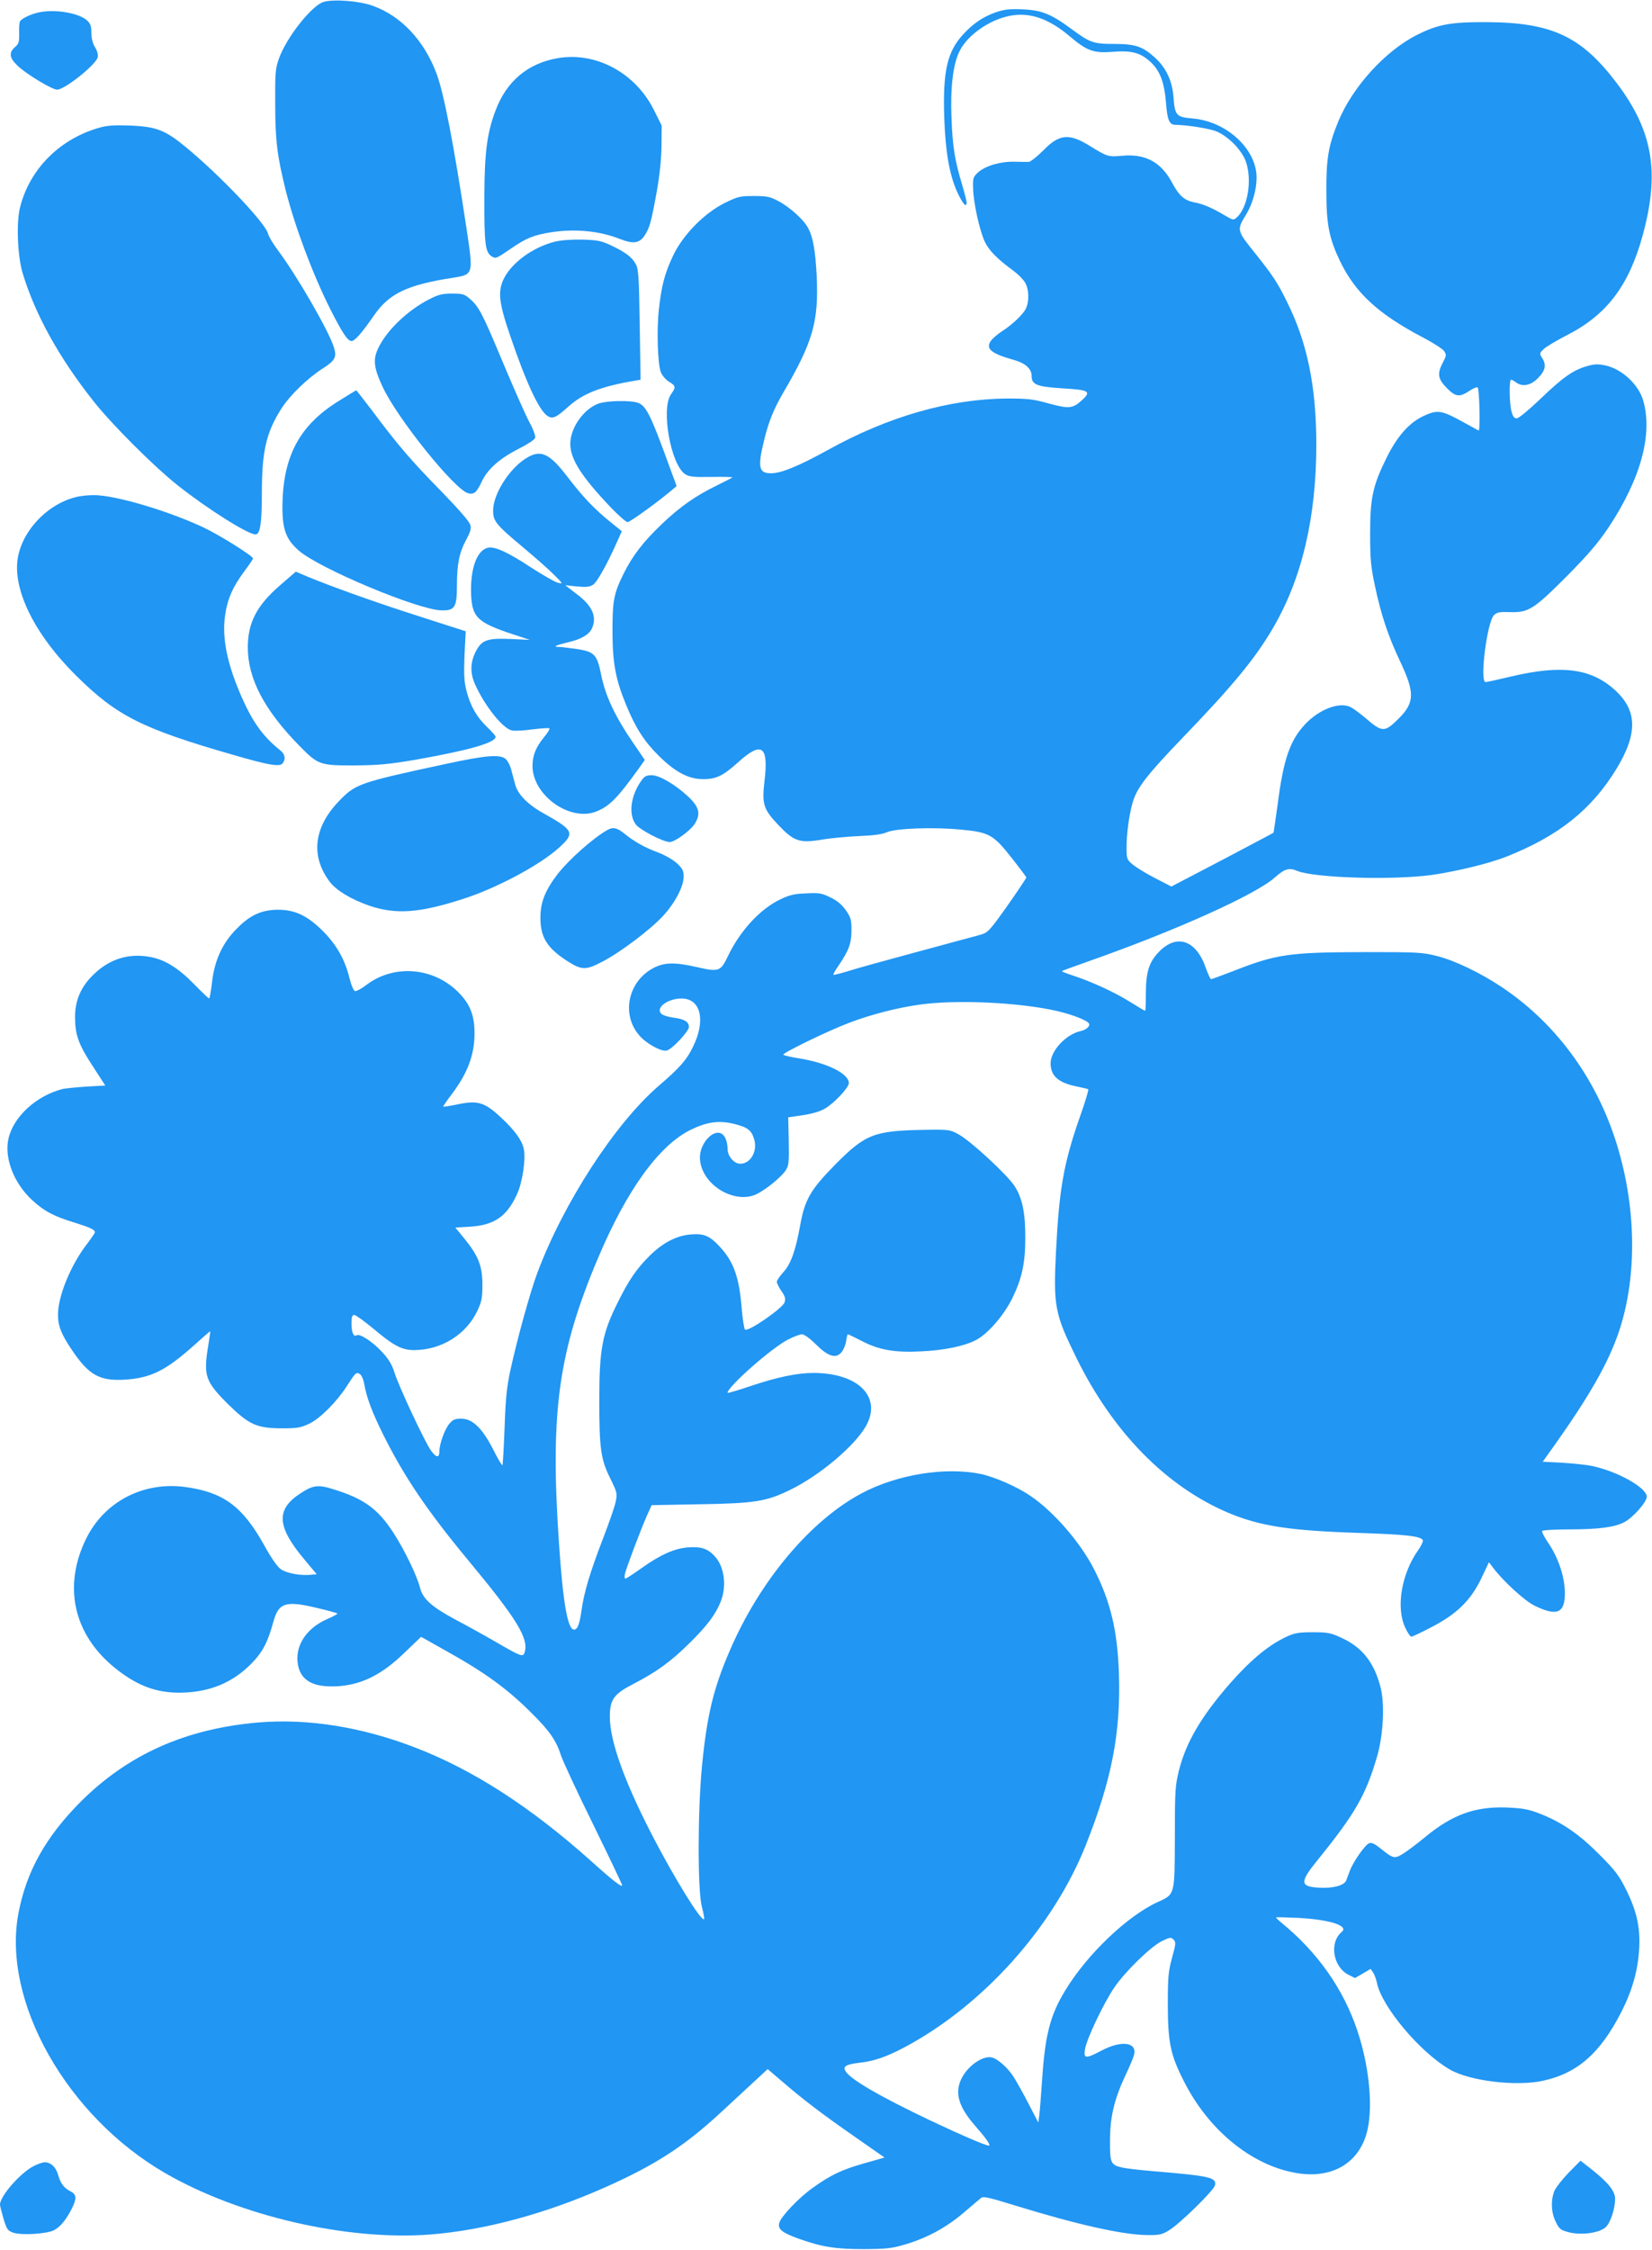
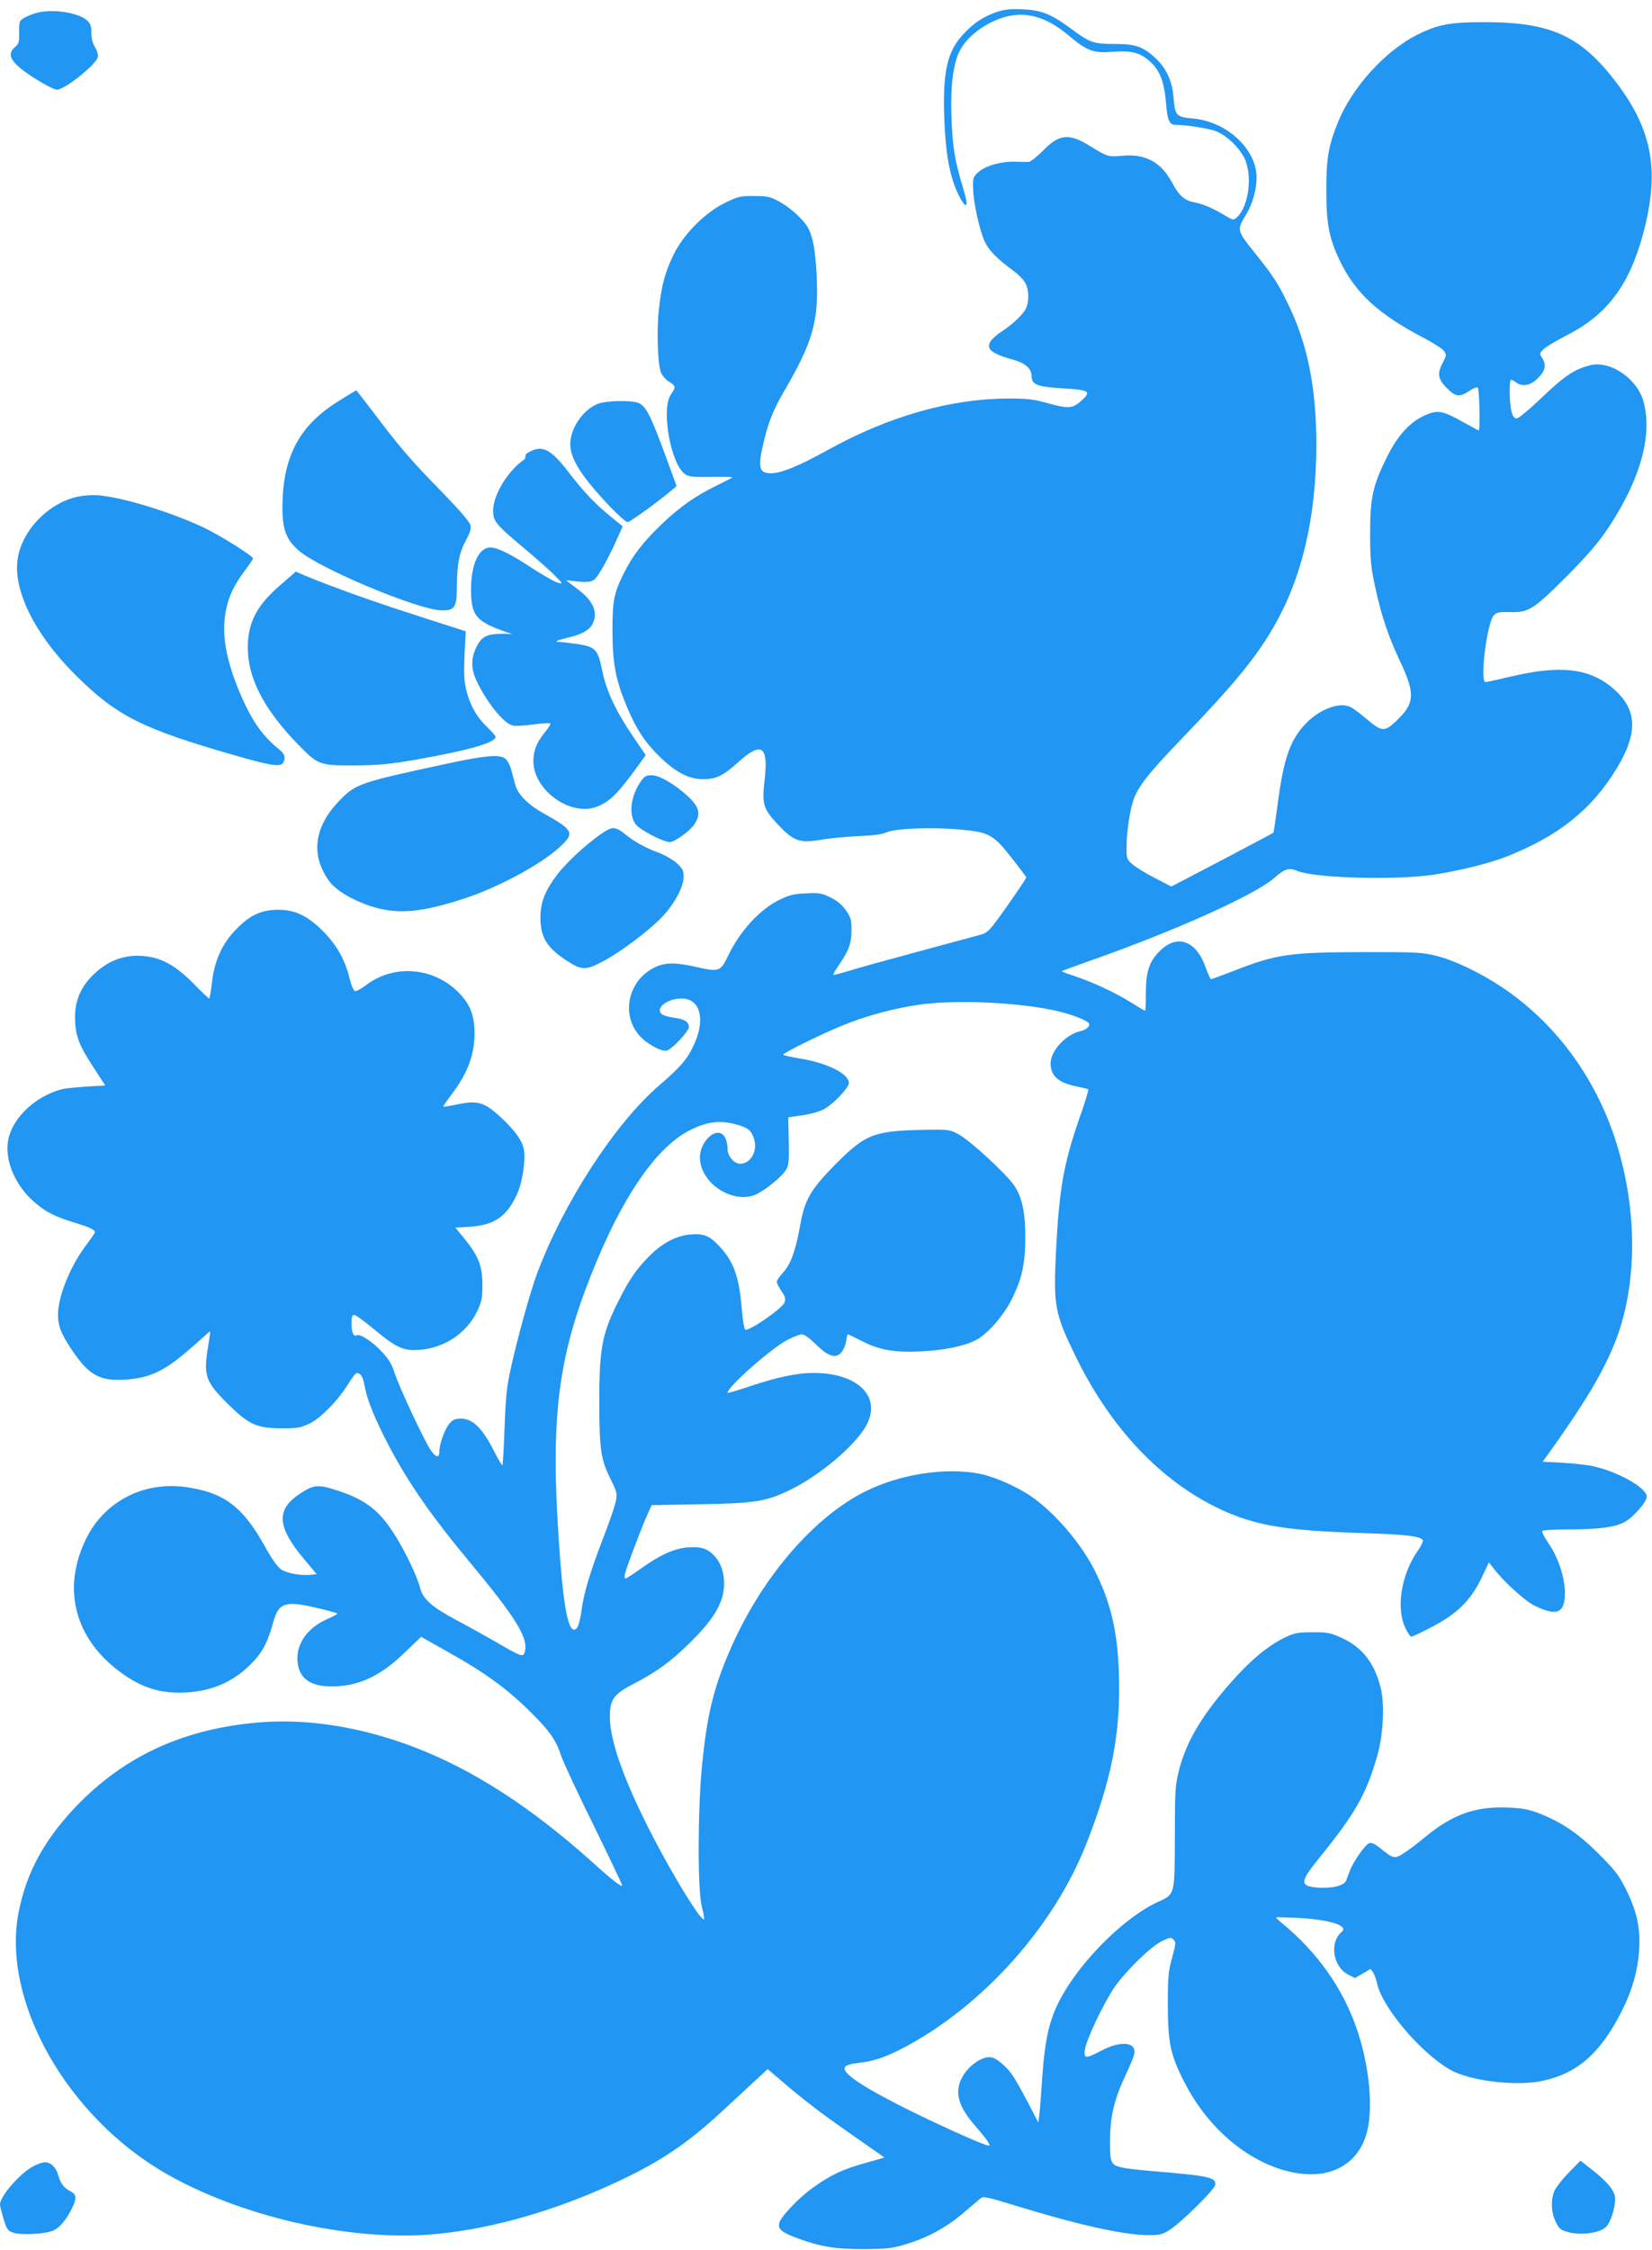
<svg xmlns="http://www.w3.org/2000/svg" version="1.0" width="940pt" height="1280pt" viewBox="0 0 940 1280" preserveAspectRatio="xMidYMid meet">
  <g transform="translate(0,1280) scale(0.1,-0.1)" fill="#2196f3" stroke="none">
-     <path d="M1841 12789 c-68 -21 -210 -201 -253 -320 -21 -59 -23 -80 -22 -259 0 -207 11 -297 60 -494 51 -201 151 -470 251 -670 69 -137 101 -186 123 -186 19 0 59 46 129 147 86 124 189 173 449 213 116 19 116 17 77 277 -72 477 -129 773 -171 884 -70 188 -201 328 -363 386 -75 28 -224 39 -280 22z" />
    <path d="M5666 12730 c-73 -26 -128 -63 -185 -125 -92 -99 -117 -212 -108 -478 7 -192 29 -318 72 -416 31 -68 55 -96 55 -64 0 11 -12 57 -26 104 -41 136 -54 215 -60 379 -7 173 9 308 47 381 45 90 170 177 285 199 112 22 221 -15 340 -116 98 -83 136 -97 242 -89 111 9 160 -4 218 -57 55 -51 79 -115 89 -236 7 -95 19 -122 53 -122 68 -1 199 -22 235 -38 61 -27 123 -86 155 -146 51 -97 29 -280 -40 -342 -19 -18 -21 -17 -66 9 -73 44 -127 67 -177 76 -56 11 -87 38 -127 114 -62 115 -151 163 -281 151 -82 -7 -84 -7 -191 59 -114 70 -170 64 -260 -29 -35 -35 -72 -64 -82 -65 -11 0 -47 0 -82 1 -79 2 -163 -23 -205 -59 -30 -28 -32 -33 -30 -93 2 -82 36 -236 66 -302 24 -51 70 -98 167 -169 24 -18 53 -47 63 -65 23 -39 24 -109 3 -150 -17 -33 -79 -91 -134 -126 -22 -14 -49 -37 -61 -51 -36 -47 -5 -75 123 -111 70 -19 106 -51 106 -93 0 -49 30 -61 174 -70 153 -9 167 -17 114 -66 -53 -49 -75 -52 -191 -20 -89 25 -119 28 -237 28 -325 -2 -676 -102 -1020 -293 -163 -90 -262 -131 -319 -132 -75 -2 -82 32 -41 197 26 103 54 170 106 260 170 290 203 406 191 665 -7 139 -20 217 -47 270 -24 48 -106 122 -171 156 -47 25 -65 29 -139 29 -80 0 -91 -3 -165 -39 -116 -57 -237 -180 -293 -296 -49 -102 -68 -173 -83 -311 -13 -115 -7 -306 11 -356 7 -18 27 -42 46 -54 40 -24 41 -31 12 -72 -58 -81 -2 -398 80 -454 23 -15 46 -18 151 -16 68 1 121 0 118 -3 -2 -2 -42 -23 -87 -45 -120 -58 -213 -123 -313 -219 -106 -101 -167 -180 -217 -280 -58 -117 -65 -155 -65 -335 1 -181 18 -271 79 -418 53 -129 103 -206 185 -287 93 -92 169 -132 250 -132 75 -1 114 18 200 95 136 123 175 95 151 -106 -15 -130 -7 -159 76 -247 91 -96 122 -107 246 -87 51 9 148 18 215 21 82 3 133 10 160 22 51 22 260 30 418 15 163 -15 187 -28 292 -162 45 -57 82 -107 83 -110 0 -4 -48 -76 -107 -160 -102 -144 -111 -153 -153 -166 -25 -7 -188 -51 -362 -98 -175 -47 -352 -96 -395 -110 -42 -13 -79 -22 -81 -20 -2 2 9 23 26 47 62 91 76 129 77 203 0 63 -3 75 -32 117 -23 32 -49 55 -88 73 -48 24 -64 27 -137 23 -67 -2 -96 -9 -148 -34 -115 -55 -230 -179 -300 -327 -40 -83 -51 -87 -176 -58 -124 28 -182 27 -243 -4 -146 -74 -188 -263 -85 -383 40 -48 127 -96 158 -88 30 7 126 110 126 134 0 29 -25 45 -87 53 -31 4 -62 14 -70 22 -35 34 36 87 115 87 110 0 139 -125 65 -275 -35 -73 -75 -119 -194 -221 -249 -214 -544 -669 -692 -1066 -40 -107 -113 -370 -153 -553 -21 -97 -27 -160 -33 -327 -4 -114 -10 -210 -12 -213 -3 -2 -27 38 -53 90 -62 121 -117 175 -182 175 -35 0 -47 -5 -68 -30 -26 -31 -56 -115 -56 -156 0 -39 -18 -37 -48 5 -35 49 -183 364 -208 445 -13 42 -33 76 -68 113 -53 59 -129 109 -147 97 -17 -10 -29 16 -29 69 0 36 4 47 16 47 8 0 59 -37 112 -81 113 -95 158 -118 227 -119 156 0 298 88 362 225 24 52 28 72 28 150 -1 106 -23 161 -104 261 l-50 61 84 5 c137 9 208 57 266 183 32 68 52 203 39 261 -11 49 -51 104 -128 176 -98 91 -134 101 -262 73 -36 -7 -66 -12 -68 -10 -2 1 20 33 48 70 91 120 130 225 130 347 0 96 -22 158 -79 220 -140 154 -372 178 -534 57 -28 -22 -58 -38 -66 -37 -9 2 -22 32 -33 76 -25 102 -72 186 -148 263 -91 91 -161 124 -260 124 -93 -1 -159 -31 -236 -111 -78 -79 -123 -177 -137 -297 -6 -53 -14 -97 -17 -97 -3 0 -42 37 -87 83 -93 95 -170 141 -258 155 -116 19 -221 -14 -309 -98 -75 -71 -110 -150 -109 -250 1 -99 20 -152 104 -280 l68 -105 -107 -6 c-59 -4 -120 -10 -137 -14 -150 -39 -279 -158 -307 -283 -24 -110 30 -251 134 -348 71 -65 122 -92 243 -129 89 -28 115 -40 115 -55 0 -4 -20 -33 -44 -65 -93 -120 -166 -297 -166 -404 0 -64 19 -112 81 -203 96 -142 157 -175 302 -166 147 10 231 52 392 196 49 44 90 80 91 79 1 -1 -4 -40 -12 -87 -27 -166 -15 -199 112 -326 120 -118 164 -138 304 -139 95 0 110 3 163 28 59 29 154 124 209 210 52 81 55 83 75 71 11 -7 21 -30 26 -60 14 -77 45 -159 109 -288 119 -238 249 -430 480 -709 280 -337 348 -448 323 -527 -9 -28 -21 -23 -164 60 -64 37 -165 93 -226 125 -138 74 -189 119 -205 183 -16 65 -87 213 -149 309 -89 139 -169 198 -346 252 -85 27 -115 23 -187 -25 -139 -91 -133 -188 23 -374 l71 -85 -33 -3 c-58 -6 -137 8 -170 31 -21 14 -55 63 -98 141 -122 217 -229 297 -445 327 -239 33 -462 -82 -566 -294 -133 -271 -72 -545 165 -736 136 -109 254 -149 413 -138 151 10 274 68 375 177 54 58 81 111 112 223 30 110 69 123 245 81 66 -15 120 -30 120 -33 0 -3 -26 -17 -58 -31 -113 -49 -179 -143 -169 -243 9 -95 73 -141 196 -140 150 0 275 58 411 190 l96 92 144 -81 c221 -123 350 -217 490 -358 95 -94 136 -153 161 -233 11 -34 94 -213 185 -397 90 -184 164 -339 164 -344 0 -15 -53 26 -175 136 -344 308 -673 521 -1005 648 -301 116 -607 165 -887 142 -415 -35 -743 -181 -1014 -451 -198 -199 -309 -396 -354 -634 -95 -501 275 -1156 837 -1480 422 -243 1031 -384 1505 -348 308 24 654 117 993 267 286 127 452 234 659 425 74 68 164 152 202 187 l67 62 81 -69 c119 -103 225 -184 415 -316 l169 -118 -119 -34 c-123 -35 -187 -65 -289 -138 -78 -55 -182 -164 -191 -200 -9 -36 15 -55 111 -90 133 -47 209 -59 370 -59 133 1 160 4 240 28 123 37 231 96 328 179 45 38 89 76 98 83 13 12 43 5 195 -42 355 -109 609 -166 749 -168 70 -1 86 2 125 26 59 34 255 226 263 256 11 46 -26 54 -359 82 -72 6 -148 15 -169 20 -65 15 -70 26 -69 153 0 135 24 235 88 372 24 50 46 103 49 117 18 71 -72 83 -184 24 -91 -48 -103 -47 -96 3 7 57 108 269 168 356 64 93 209 234 272 264 44 21 50 22 64 8 15 -14 14 -24 -8 -104 -21 -77 -24 -109 -24 -263 0 -218 15 -290 92 -440 139 -276 382 -475 633 -520 197 -36 350 45 403 214 43 136 22 382 -50 596 -79 236 -226 445 -432 613 -18 15 -32 29 -30 30 2 2 60 0 129 -3 178 -10 287 -45 244 -80 -71 -60 -50 -197 38 -243 l38 -19 45 26 44 26 15 -22 c8 -13 17 -39 21 -58 28 -136 245 -394 414 -492 113 -66 381 -98 532 -64 196 43 325 157 445 392 62 122 94 236 101 358 7 122 -14 215 -74 336 -41 82 -61 109 -153 201 -115 116 -213 183 -338 232 -65 25 -95 31 -187 35 -181 7 -311 -40 -467 -169 -46 -38 -102 -80 -125 -94 -48 -30 -56 -28 -130 32 -30 24 -48 33 -62 28 -22 -7 -90 -103 -110 -156 -7 -19 -17 -44 -21 -56 -12 -29 -77 -46 -157 -41 -107 7 -108 31 -6 157 214 264 274 369 338 587 36 120 45 300 21 394 -36 141 -103 227 -218 281 -67 31 -81 34 -168 34 -82 0 -103 -4 -151 -26 -102 -48 -204 -133 -320 -265 -164 -188 -250 -334 -291 -496 -21 -86 -23 -114 -23 -379 -1 -333 1 -324 -98 -369 -173 -79 -402 -298 -526 -503 -85 -140 -114 -251 -131 -503 -6 -88 -13 -179 -16 -203 l-6 -45 -57 110 c-31 60 -69 127 -83 149 -32 51 -90 103 -124 111 -51 13 -139 -48 -174 -122 -39 -80 -15 -160 80 -268 57 -65 85 -104 79 -111 -7 -6 -143 52 -336 143 -286 136 -459 236 -483 282 -14 26 5 37 80 46 83 9 152 33 255 87 449 239 848 684 1034 1153 147 371 198 636 188 968 -8 248 -47 414 -142 600 -76 149 -227 325 -358 414 -75 53 -206 110 -285 127 -202 42 -476 -2 -678 -109 -293 -155 -583 -501 -753 -899 -92 -213 -129 -367 -157 -657 -24 -249 -25 -699 -1 -794 10 -38 16 -71 13 -73 -15 -16 -170 235 -296 479 -159 308 -240 536 -240 672 0 98 22 129 132 186 132 68 215 128 318 230 106 104 153 168 182 242 33 88 20 192 -32 252 -41 46 -78 59 -152 54 -79 -5 -163 -43 -270 -120 -45 -32 -85 -58 -90 -58 -4 0 -5 12 -2 27 9 38 90 252 124 329 l28 62 269 5 c319 5 385 16 521 83 164 80 361 245 427 358 97 166 -38 306 -296 306 -94 0 -203 -23 -357 -74 -73 -25 -132 -42 -132 -39 0 35 254 258 344 303 33 17 68 30 80 30 11 0 45 -24 76 -55 69 -69 112 -84 144 -52 13 13 26 42 30 65 3 23 8 42 10 42 3 0 40 -18 83 -40 97 -50 186 -65 338 -57 127 6 240 29 306 63 67 33 160 140 208 237 55 112 74 197 75 337 1 152 -17 237 -63 306 -44 65 -247 253 -316 291 -49 27 -53 28 -193 26 -289 -5 -337 -24 -508 -196 -140 -142 -174 -199 -200 -342 -27 -150 -54 -225 -96 -271 -21 -23 -38 -48 -38 -55 0 -8 12 -32 26 -53 22 -31 25 -44 18 -65 -12 -34 -209 -170 -225 -154 -5 5 -14 61 -19 124 -14 174 -46 264 -126 349 -56 60 -88 74 -162 68 -81 -6 -161 -47 -236 -122 -72 -71 -117 -136 -179 -261 -91 -181 -107 -267 -107 -565 0 -273 9 -332 62 -439 40 -82 41 -86 31 -135 -6 -29 -39 -123 -73 -211 -73 -190 -107 -303 -121 -405 -12 -82 -23 -110 -43 -110 -36 0 -63 153 -86 500 -50 738 -3 1080 223 1614 163 386 347 641 527 729 94 46 163 55 250 33 75 -19 96 -36 111 -86 21 -68 -20 -140 -79 -140 -35 0 -72 43 -72 84 0 19 -5 46 -12 60 -39 88 -160 -20 -144 -130 19 -142 203 -247 325 -185 56 29 139 98 162 134 18 29 19 47 17 167 l-3 134 82 12 c53 8 98 21 126 37 54 32 137 120 137 146 0 54 -126 116 -286 141 -44 7 -82 16 -87 20 -9 8 257 138 378 183 121 46 269 84 396 102 212 30 569 13 783 -36 90 -21 171 -53 182 -71 9 -14 -14 -36 -46 -43 -84 -18 -171 -111 -172 -182 -1 -72 43 -112 147 -133 33 -7 63 -14 67 -16 4 -2 -18 -75 -49 -162 -90 -258 -116 -403 -134 -754 -16 -320 -8 -360 116 -613 209 -424 511 -731 865 -881 180 -75 344 -101 743 -114 266 -9 349 -18 363 -41 3 -6 -8 -30 -25 -55 -96 -133 -129 -327 -76 -441 13 -29 29 -53 36 -53 6 0 57 24 112 53 146 75 224 152 284 275 l45 95 26 -34 c56 -74 178 -186 234 -213 127 -62 173 -43 172 73 0 89 -37 199 -91 279 -24 35 -41 67 -38 73 4 5 71 9 153 9 165 0 257 12 312 40 50 25 130 115 130 146 0 51 -165 144 -312 175 -28 6 -103 14 -166 18 l-114 6 68 95 c199 281 304 465 364 640 109 320 102 731 -21 1104 -118 358 -344 661 -644 861 -121 81 -269 152 -370 177 -84 21 -110 22 -410 22 -430 -1 -501 -11 -748 -108 -65 -25 -122 -46 -126 -46 -4 0 -18 30 -31 67 -55 156 -165 193 -266 88 -56 -58 -74 -115 -74 -237 0 -54 -2 -98 -4 -98 -3 0 -42 23 -88 52 -89 55 -210 111 -321 148 -38 12 -67 24 -65 26 2 2 76 29 164 60 483 170 938 375 1046 471 58 51 82 59 129 39 99 -41 556 -54 774 -22 141 21 320 65 414 102 299 118 487 268 629 501 123 203 119 335 -15 453 -135 119 -302 139 -588 71 -71 -17 -136 -31 -142 -31 -35 0 8 341 48 381 16 16 32 19 92 17 105 -3 134 16 323 205 124 126 177 188 237 277 183 277 252 529 197 721 -26 91 -120 179 -214 200 -44 9 -62 9 -107 -4 -79 -23 -137 -64 -265 -187 -65 -62 -123 -110 -134 -110 -14 0 -22 11 -29 38 -13 44 -15 182 -3 182 5 0 17 -7 28 -15 36 -27 83 -19 125 24 43 43 49 76 23 116 -15 23 -14 26 8 48 14 14 75 50 137 82 223 114 349 280 427 563 99 359 60 595 -145 867 -202 268 -370 347 -741 349 -204 1 -278 -12 -398 -73 -181 -91 -368 -298 -448 -494 -56 -137 -68 -211 -67 -397 0 -187 16 -266 77 -394 88 -183 219 -303 475 -437 57 -30 110 -64 118 -76 14 -21 13 -27 -7 -65 -33 -63 -29 -93 21 -144 51 -52 73 -55 129 -18 22 15 44 24 48 20 10 -11 16 -249 5 -245 -4 2 -47 26 -95 52 -112 62 -140 67 -213 33 -85 -38 -154 -116 -215 -239 -79 -160 -94 -229 -94 -432 0 -145 4 -189 27 -296 35 -166 76 -289 144 -432 84 -178 83 -234 -10 -326 -79 -78 -92 -78 -188 5 -30 25 -67 53 -83 61 -63 33 -179 -11 -260 -97 -86 -92 -123 -198 -156 -455 -12 -88 -23 -161 -24 -162 -2 -2 -133 -71 -292 -155 l-289 -151 -95 49 c-52 27 -109 62 -127 78 -31 26 -33 32 -33 95 0 80 15 188 35 257 24 82 81 156 281 364 289 300 417 455 517 627 165 281 247 630 247 1048 -1 330 -52 578 -168 810 -53 108 -82 151 -177 270 -109 136 -109 135 -55 224 37 61 60 142 60 211 0 162 -171 320 -364 336 -94 8 -101 17 -109 123 -7 91 -42 165 -104 222 -70 64 -112 79 -231 79 -122 0 -140 7 -248 87 -114 84 -169 106 -279 110 -72 3 -102 -1 -149 -17z" />
    <path d="M223 12730 c-47 -10 -98 -34 -109 -51 -4 -7 -6 -37 -5 -68 1 -50 -2 -60 -24 -79 -35 -31 -32 -61 13 -104 47 -47 198 -138 227 -138 43 0 220 141 231 184 3 14 -2 36 -15 57 -14 22 -21 51 -21 82 0 38 -5 53 -25 71 -46 42 -181 65 -272 46z" />
-     <path d="M3173 12469 c-169 -29 -291 -131 -353 -297 -49 -128 -63 -241 -64 -487 -1 -269 5 -319 40 -342 24 -16 27 -15 107 40 93 64 133 80 235 96 136 21 275 7 391 -39 74 -29 109 -24 138 19 29 43 38 75 70 251 17 95 26 185 27 261 l1 115 -43 86 c-105 213 -331 335 -549 297z" />
-     <path d="M570 12075 c-228 -63 -401 -235 -456 -455 -22 -86 -14 -276 14 -371 71 -236 205 -479 403 -730 104 -132 343 -371 479 -479 169 -134 400 -280 444 -280 26 0 36 61 36 232 0 240 24 346 110 482 48 76 150 175 238 231 70 45 80 65 61 122 -31 96 -211 407 -316 547 -29 39 -55 82 -58 97 -13 57 -260 319 -459 485 -126 105 -175 124 -331 130 -78 3 -126 0 -165 -11z" />
-     <path d="M3156 11425 c-122 -31 -240 -116 -287 -206 -38 -74 -32 -137 34 -329 91 -268 164 -424 212 -456 29 -19 48 -11 119 53 84 75 183 114 376 147 l35 6 -5 312 c-4 272 -7 317 -22 345 -23 41 -56 66 -137 105 -58 28 -78 32 -166 35 -65 1 -121 -3 -159 -12z" />
-     <path d="M2447 11100 c-124 -62 -244 -176 -293 -277 -33 -66 -28 -114 22 -221 82 -179 411 -588 488 -608 34 -8 48 4 79 70 33 69 103 130 210 184 48 24 89 51 92 61 3 11 -10 48 -34 92 -22 41 -87 189 -146 329 -119 285 -139 324 -190 369 -32 28 -42 31 -103 31 -54 0 -78 -6 -125 -30z" />
    <path d="M1929 10520 c-224 -138 -318 -313 -322 -595 -1 -134 19 -192 92 -256 113 -101 679 -338 812 -341 77 -2 89 17 89 143 0 121 14 188 53 259 23 43 29 62 23 84 -4 18 -66 89 -164 190 -171 174 -248 264 -390 454 -51 67 -94 122 -95 122 -1 0 -45 -27 -98 -60z" />
    <path d="M3405 10504 c-85 -31 -160 -139 -160 -229 0 -86 63 -185 227 -358 46 -48 90 -87 99 -87 14 0 170 113 252 182 l27 23 -69 188 c-82 222 -108 271 -152 286 -45 15 -176 12 -224 -5z" />
-     <path d="M2987 10189 c-93 -61 -180 -201 -181 -291 -1 -62 14 -81 172 -213 73 -61 153 -132 179 -159 47 -47 47 -48 18 -41 -16 3 -85 43 -152 86 -133 88 -210 123 -248 113 -64 -16 -101 -125 -94 -274 7 -122 38 -152 234 -217 l100 -33 -105 5 c-133 6 -166 -5 -198 -62 -37 -67 -39 -130 -8 -198 56 -123 157 -249 208 -260 16 -4 69 -1 118 6 50 6 93 9 96 6 4 -3 -10 -26 -30 -50 -47 -57 -66 -105 -66 -164 0 -168 216 -321 366 -258 73 30 118 76 237 241 l36 51 -71 104 c-99 145 -154 263 -177 379 -24 119 -38 133 -145 149 -42 6 -86 11 -98 11 -35 0 -14 10 53 26 75 17 121 44 137 79 30 66 3 129 -87 196 l-65 50 67 -7 c53 -5 71 -3 92 10 23 15 82 121 139 250 l24 54 -64 52 c-93 75 -156 142 -240 251 -110 145 -159 166 -247 108z" />
+     <path d="M2987 10189 c-93 -61 -180 -201 -181 -291 -1 -62 14 -81 172 -213 73 -61 153 -132 179 -159 47 -47 47 -48 18 -41 -16 3 -85 43 -152 86 -133 88 -210 123 -248 113 -64 -16 -101 -125 -94 -274 7 -122 38 -152 234 -217 c-133 6 -166 -5 -198 -62 -37 -67 -39 -130 -8 -198 56 -123 157 -249 208 -260 16 -4 69 -1 118 6 50 6 93 9 96 6 4 -3 -10 -26 -30 -50 -47 -57 -66 -105 -66 -164 0 -168 216 -321 366 -258 73 30 118 76 237 241 l36 51 -71 104 c-99 145 -154 263 -177 379 -24 119 -38 133 -145 149 -42 6 -86 11 -98 11 -35 0 -14 10 53 26 75 17 121 44 137 79 30 66 3 129 -87 196 l-65 50 67 -7 c53 -5 71 -3 92 10 23 15 82 121 139 250 l24 54 -64 52 c-93 75 -156 142 -240 251 -110 145 -159 166 -247 108z" />
    <path d="M461 9978 c-169 -26 -329 -182 -359 -348 -33 -181 95 -441 334 -676 229 -227 375 -300 894 -449 206 -60 265 -69 280 -45 17 26 11 51 -17 73 -102 82 -161 167 -230 330 -72 171 -99 310 -83 430 13 98 43 166 110 257 28 37 50 70 50 73 0 14 -193 135 -283 177 -185 87 -456 170 -592 182 -27 3 -74 1 -104 -4z" />
    <path d="M1594 9471 c-133 -115 -184 -213 -184 -354 0 -178 95 -358 296 -562 104 -106 116 -110 314 -109 136 1 196 7 343 32 306 54 457 97 457 131 0 5 -22 30 -49 56 -58 55 -95 120 -117 206 -13 51 -15 91 -11 201 l7 137 -78 25 c-42 13 -162 52 -267 86 -191 62 -420 144 -551 198 l-71 30 -89 -77z" />
    <path d="M2530 8453 c-488 -105 -508 -112 -604 -213 -142 -149 -159 -312 -49 -457 38 -49 121 -99 224 -135 151 -51 285 -42 532 38 190 60 439 193 548 292 91 83 85 98 -84 193 -93 51 -152 111 -166 168 -6 23 -16 59 -22 82 -5 22 -19 49 -30 60 -30 30 -115 23 -349 -28z" />
    <path d="M3645 8353 c-57 -84 -69 -185 -28 -242 22 -31 157 -101 194 -101 28 0 116 64 141 102 38 59 27 99 -42 162 -74 67 -159 116 -201 116 -33 0 -42 -5 -64 -37z" />
    <path d="M3455 8078 c-80 -45 -219 -169 -282 -250 -71 -93 -98 -160 -98 -248 0 -112 38 -173 153 -247 81 -52 106 -53 198 -4 102 52 275 183 346 260 68 73 118 168 118 224 0 34 -6 46 -38 76 -22 20 -67 46 -103 60 -77 28 -140 63 -195 108 -43 35 -66 40 -99 21z" />
    <path d="M8927 442 c-36 -37 -73 -84 -82 -104 -22 -54 -19 -126 8 -178 20 -41 27 -46 77 -59 71 -17 171 -3 207 30 27 26 53 105 53 161 0 44 -39 93 -138 171 l-59 46 -66 -67z" />
    <path d="M193 479 c-75 -37 -193 -171 -193 -220 0 -7 9 -42 20 -80 19 -62 23 -68 57 -80 48 -15 189 -7 231 15 35 18 69 60 101 123 28 57 27 80 -7 97 -38 20 -57 44 -71 93 -12 45 -42 73 -76 73 -11 0 -39 -9 -62 -21z" />
  </g>
</svg>